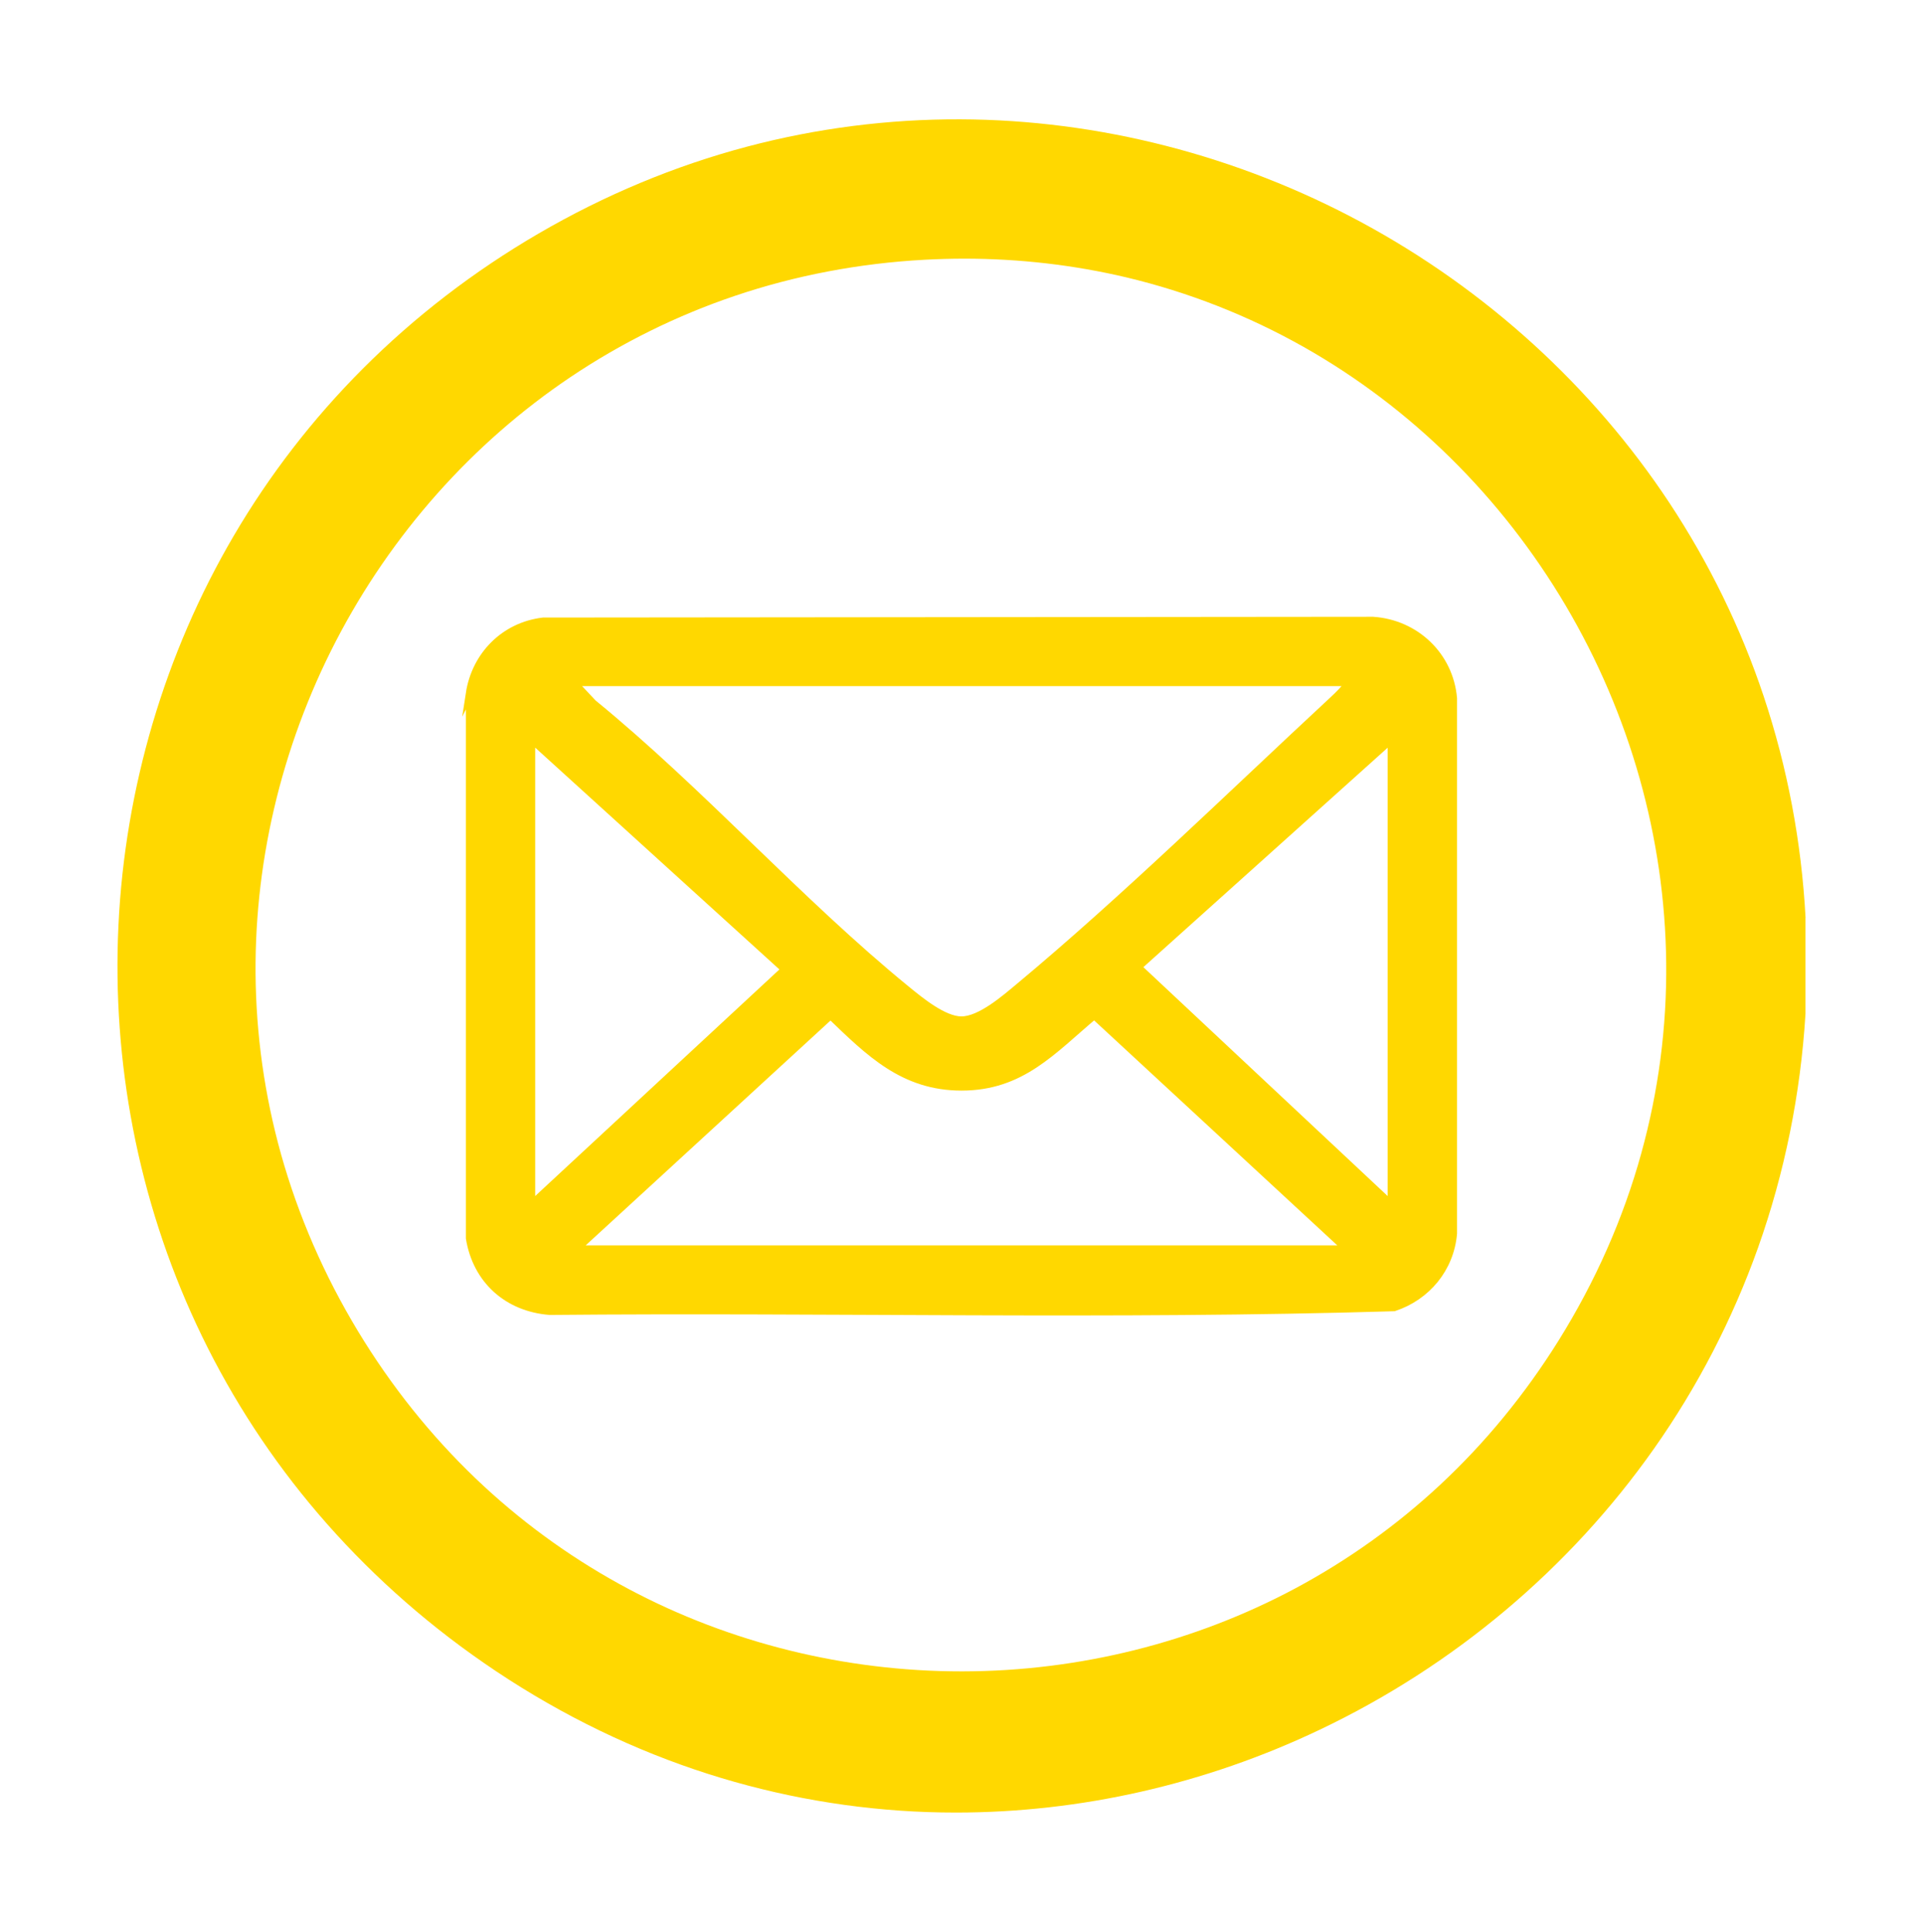
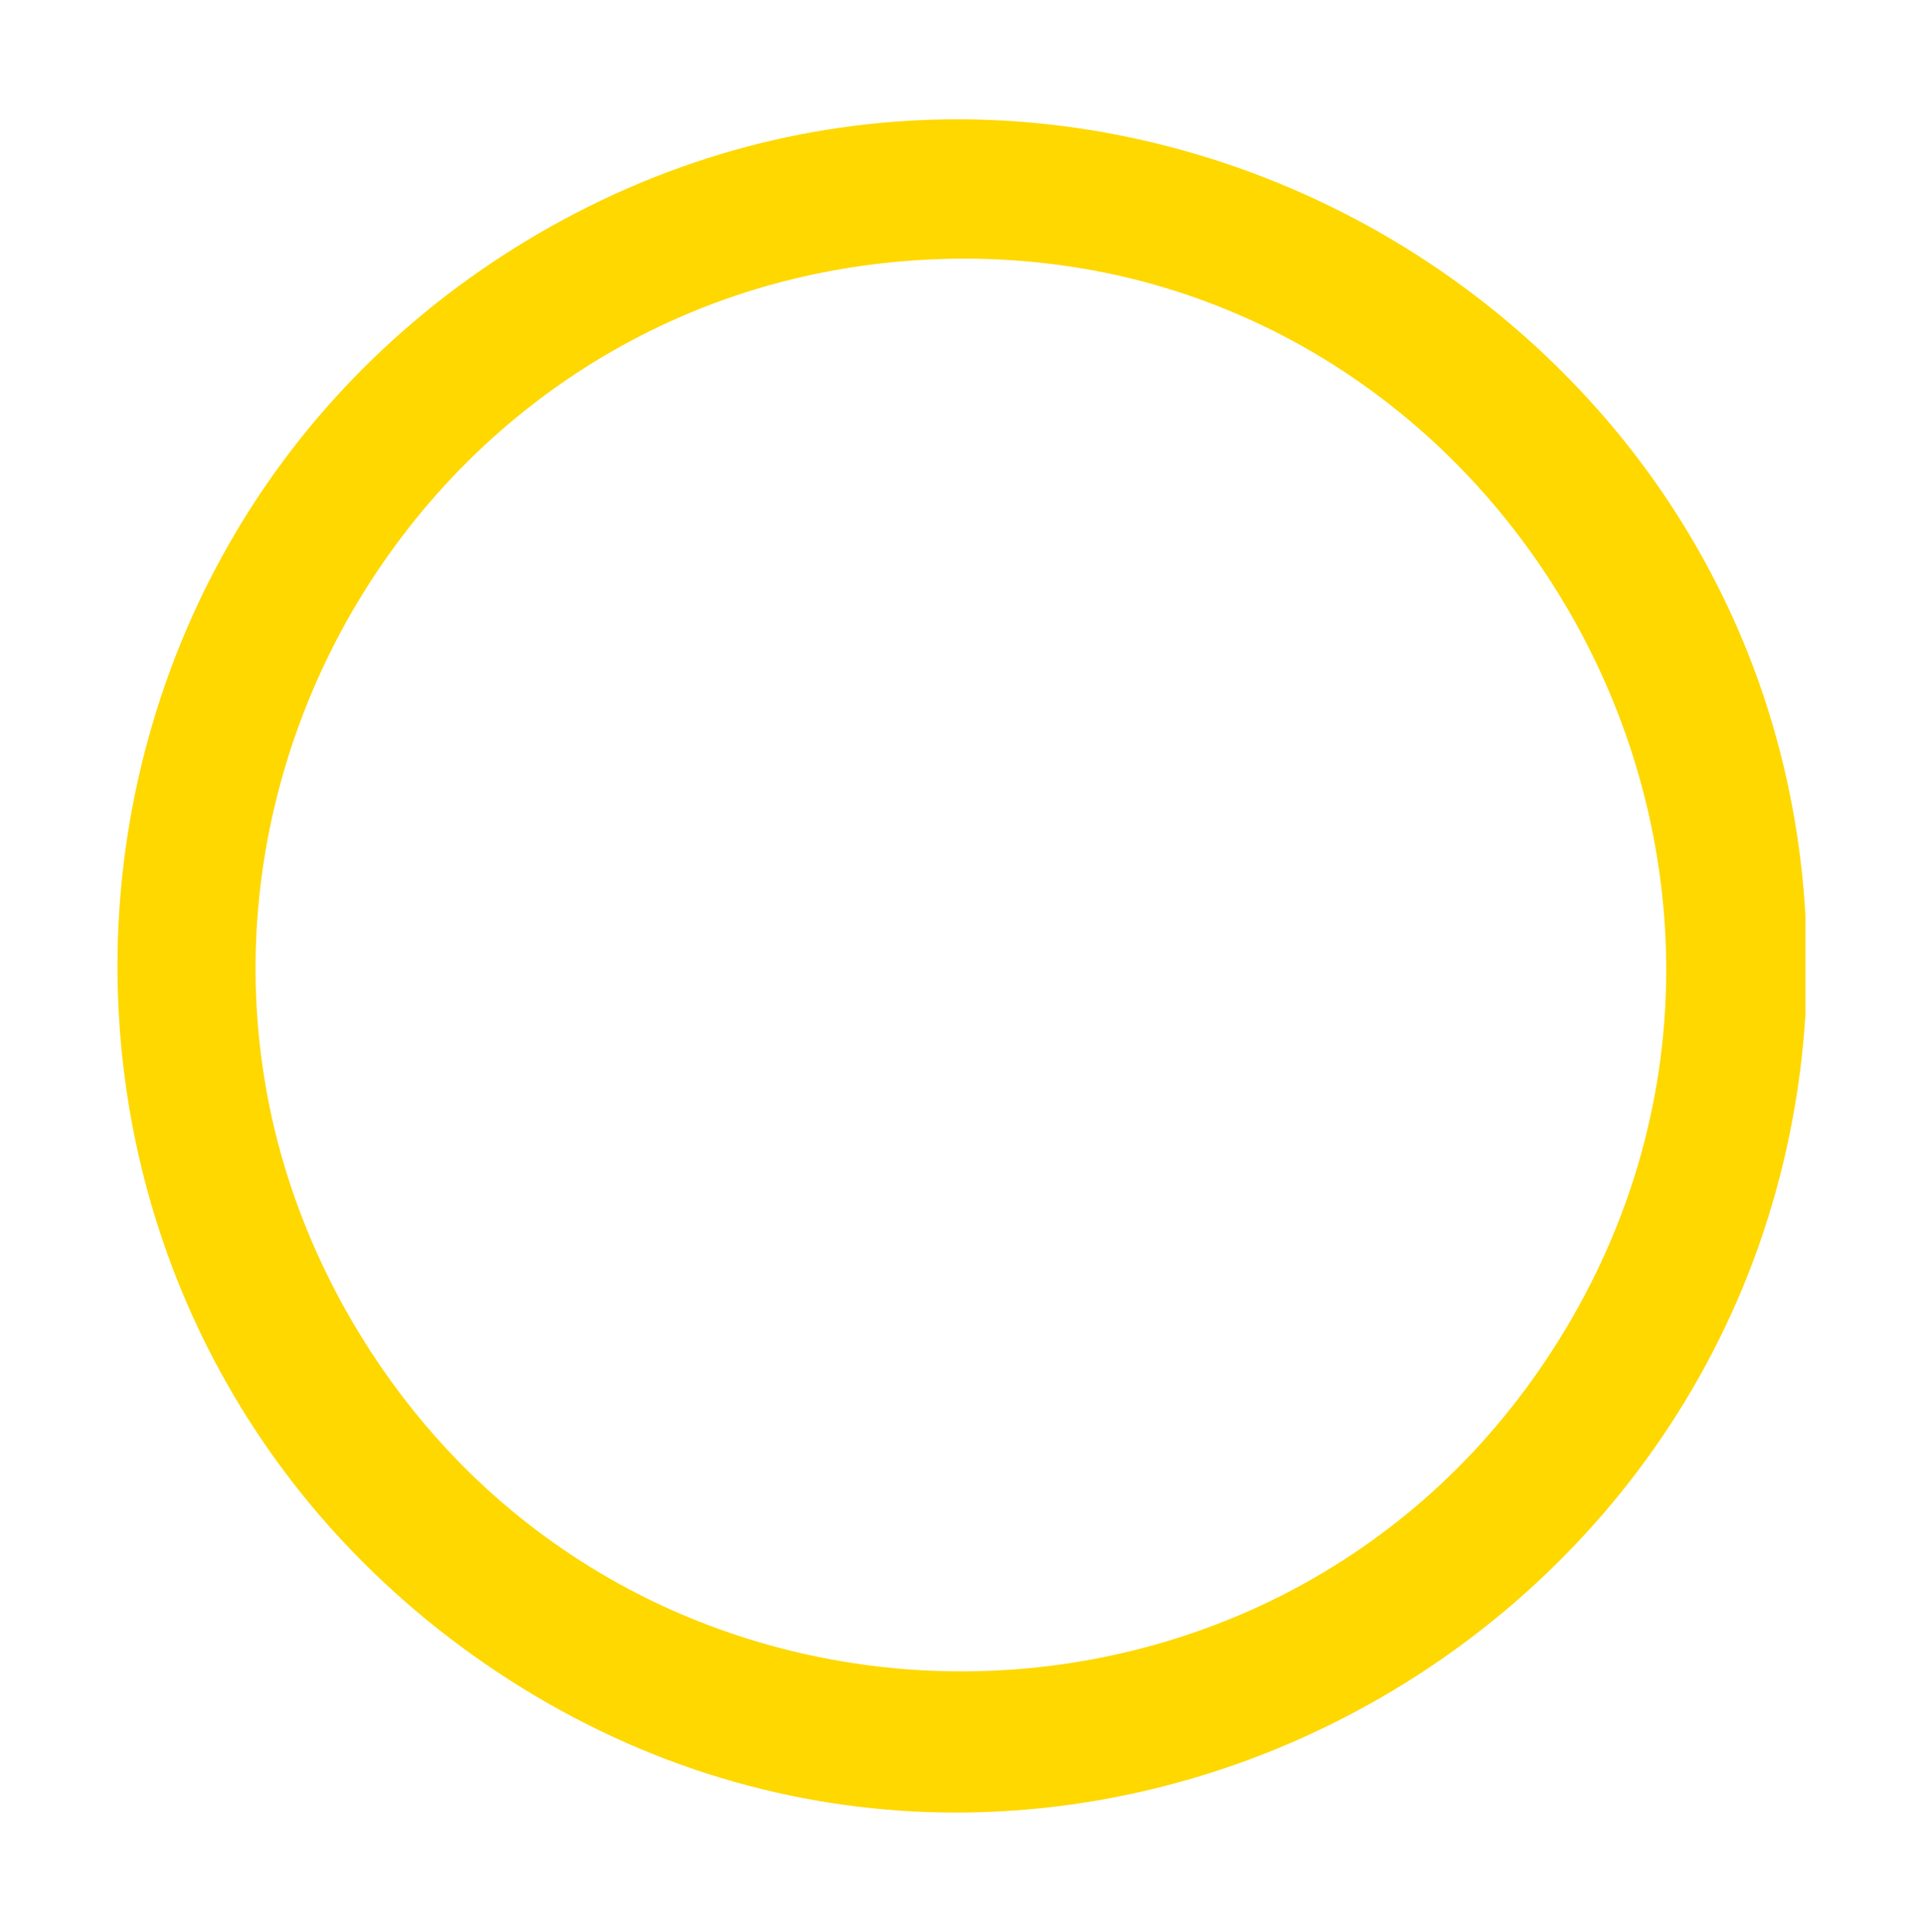
<svg xmlns="http://www.w3.org/2000/svg" id="_Слой_1" data-name="Слой_1" version="1.1" viewBox="0 0 2489 2500">
  <defs>
    <style> .st0 { display: none; fill: #ffd900; fill-rule: evenodd; } .st1, .st2 { fill: #ffd800; } .st2 { stroke: #ffd800; stroke-miterlimit: 10; stroke-width: 10px; } </style>
  </defs>
-   <path class="st2" d="M608,897.2v705c8.8,54.1,48.9,90,103.5,94.3,364.1-3.4,729.6,6.2,1092.8-4.8,42.5-14.1,72.7-50.5,76.6-95.6v-692.5c-4.8-55.2-48.7-96.8-103.7-100.5l-1074.3,1c-50.1,6-87.4,43.9-95,93.3ZM687.7,1559.1v-603l328.5,298.3-328.5,304.7ZM745.2,1616.5l329.8-302.8c50.2,48.3,94.4,92.5,169.5,92.5,77.7,0,117.5-47,171.8-92.5l327.4,302.8h-998.5ZM1801.1,956.2v603l-328.6-307.8,328.6-295.1ZM1746.9,882.8c-6.3,8.7-14.4,16.7-22.3,24-130.2,120.8-269.8,257.4-405.2,370.1-18.8,15.7-50.5,43.3-75,43.3-23.2,0-53.8-25.4-71.8-40.1-139.1-113.6-265.3-255.8-405.2-370.1l-25.5-27.2h1004.9Z" />
  <path class="st0" d="M2031,457.9c-208.7-208.9-486.2-323.9-781.9-324.1-609.2,0-1105.1,495.7-1105.3,1104.9,0,194.7,50.8,384.8,147.5,552.4l-156.8,572.6,586-153.7c161.4,88,343.2,134.4,528.2,134.5h.5c609.2,0,1105.1-495.7,1105.3-1105,.1-295.2-114.7-572.9-323.4-781.7M1249.1,2158h-.4c-164.8,0-326.5-44.3-467.6-128l-33.5-19.9-347.7,91.2,92.8-338.9-21.8-34.7c-92-146.2-140.5-315.2-140.5-488.8.2-506.4,412.3-918.3,919.1-918.3s476,95.7,649.5,269.3,268.9,404.3,268.8,649.7c-.2,506.4-412.3,918.4-918.7,918.4M1753.1,1470.1c-27.6-13.8-163.4-80.6-188.7-89.8-25.3-9.2-43.7-13.8-62.1,13.8-18.4,27.6-71.3,89.8-87.5,108.3-16.1,18.4-32.2,20.7-59.8,6.9-27.6-13.8-116.6-43-222.1-137-82.1-73.2-137.5-163.6-153.6-191.3-16.1-27.6-1.7-42.6,12.1-56.3,12.4-12.4,27.6-32.2,41.4-48.4,13.8-16.1,18.4-27.6,27.6-46.1,9.2-18.4,4.6-34.6-2.3-48.4-6.9-13.8-62.1-149.7-85.2-205-22.4-53.8-45.2-46.6-62.1-47.4-16.1-.8-34.5-1-52.9-1s-48.3,6.9-73.6,34.5-96.7,94.4-96.7,230.3,99,267.2,112.8,285.6,194.7,297.3,471.8,416.9c65.9,28.4,117.3,45.4,157.4,58.2,66.2,21,126.4,18,174,10.9,53.1-7.9,163.4-66.8,186.4-131.3s23-119.8,16.1-131.3-25.3-18.4-52.9-32.2" />
  <path class="st1" d="M2337,1187.6c-5.3-98.5-23.6-195-54.3-286.9-29.5-88.3-70.7-172.5-122.2-250.4-99.5-150.3-237.2-275.7-398.3-362.6-160.6-86.6-340.2-132.7-519.5-133.3-93.1-.3-186,11.6-275.9,35.4-93.6,24.8-184.4,62.7-269.9,112.5-83.8,48.8-160.3,107.7-227.4,174.9-64.6,64.7-120.8,137.4-167,216.2-89.2,152-140.8,326.5-149.2,504.4-4.2,88.1,2.2,176.6,18.9,262.9,17,87.7,44.6,172.9,82.1,253.3,38.6,82.8,87.7,160.5,146,231,60.5,73.2,131.2,139.1,210.1,195.6,84.8,60.8,176.1,108.9,271.3,143,91.2,32.7,186.3,52.6,282.7,59.3,24.2,1.7,48.7,2.5,73,2.5,80.2,0,161-9.1,240.1-27.1,79.2-18,156.8-44.9,230.5-80,173.6-82.5,323.2-208.2,432.7-363.6,56.7-80.4,102-168.1,134.9-260.5,34.2-96.4,54.9-198.1,61.3-302.3v-1.4c0,0,0-120.5,0-120.5v-2.4ZM2124.3,1492.6c-23.3,84.2-59.3,165.6-106.9,241.9-43.4,69.6-95.1,132.6-153.8,187.2-56.3,52.4-119.2,97.3-187,133.6-131,70-279.9,107.2-430.7,107.4h-1.6c-150.3,0-299.1-36.7-430-106.2-68.1-36.1-131.2-80.9-187.8-133.2-58.9-54.5-110.9-117.3-154.6-186.9-45.3-72.1-80.2-148.9-103.9-228.2-22.7-76-35.1-154.7-37-234-3.6-152.8,32.3-306.5,103.7-444.5,71.6-138.2,176.6-256.4,303.9-341.9,65.9-44.2,137.3-79.5,212.4-104.9,78.4-26.5,161-42.2,245.7-46.8,17.1-.9,34.5-1.4,51.5-1.4h0c71.3,0,141.9,8.2,209.6,24.2,80.3,19.1,157.6,49.4,229.7,90.1,138.7,78.4,255.9,194,338.9,334.4,83.5,141.3,128.5,301.1,130.2,462.1.9,83.5-10,166.6-32.3,247Z" />
</svg>